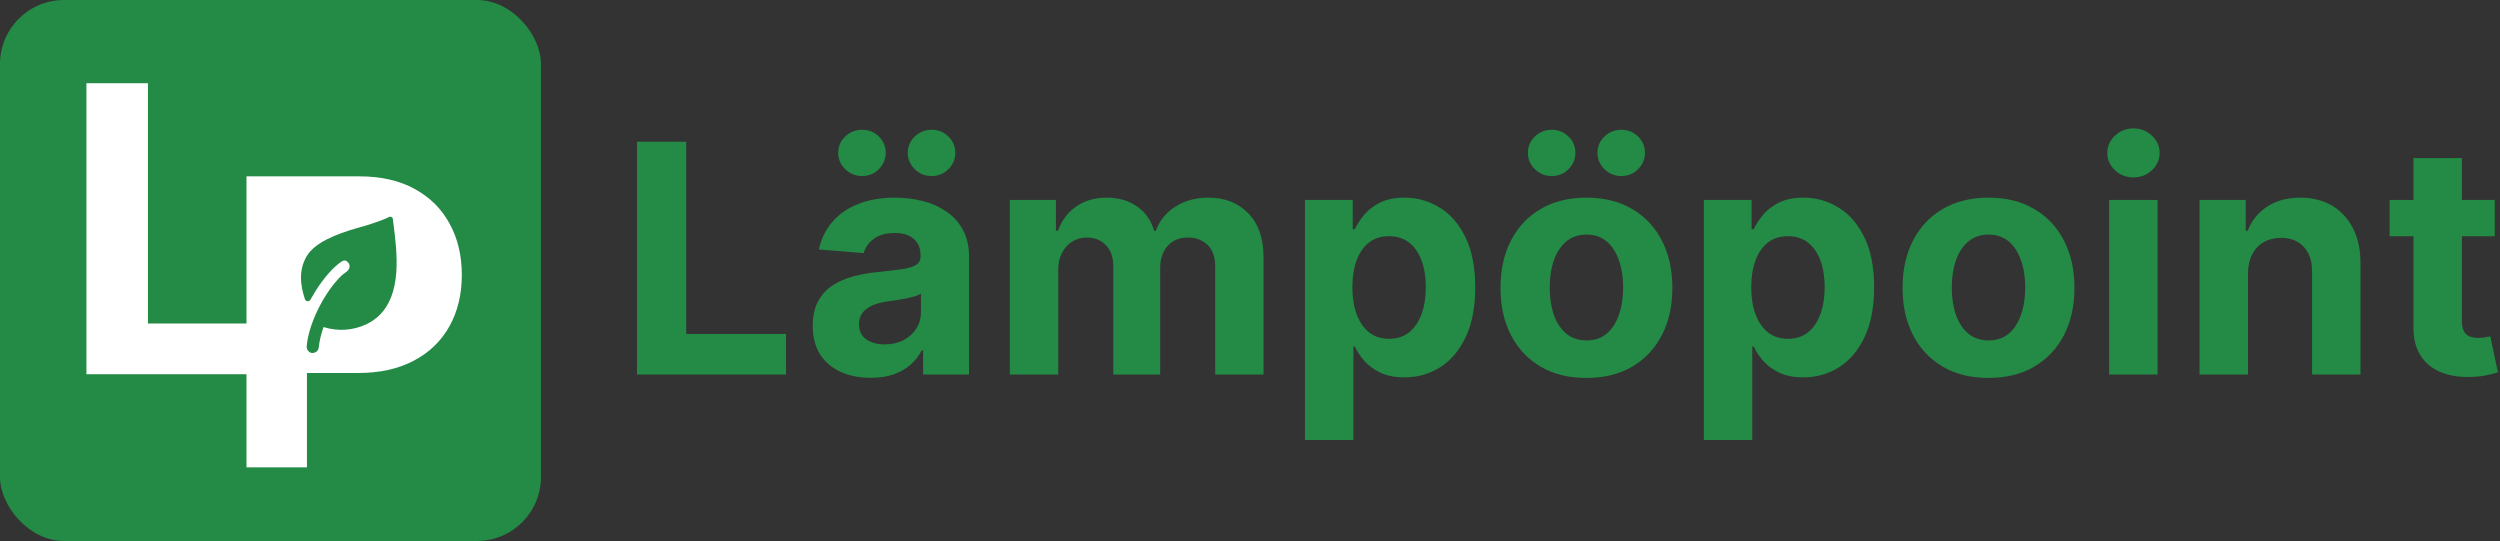
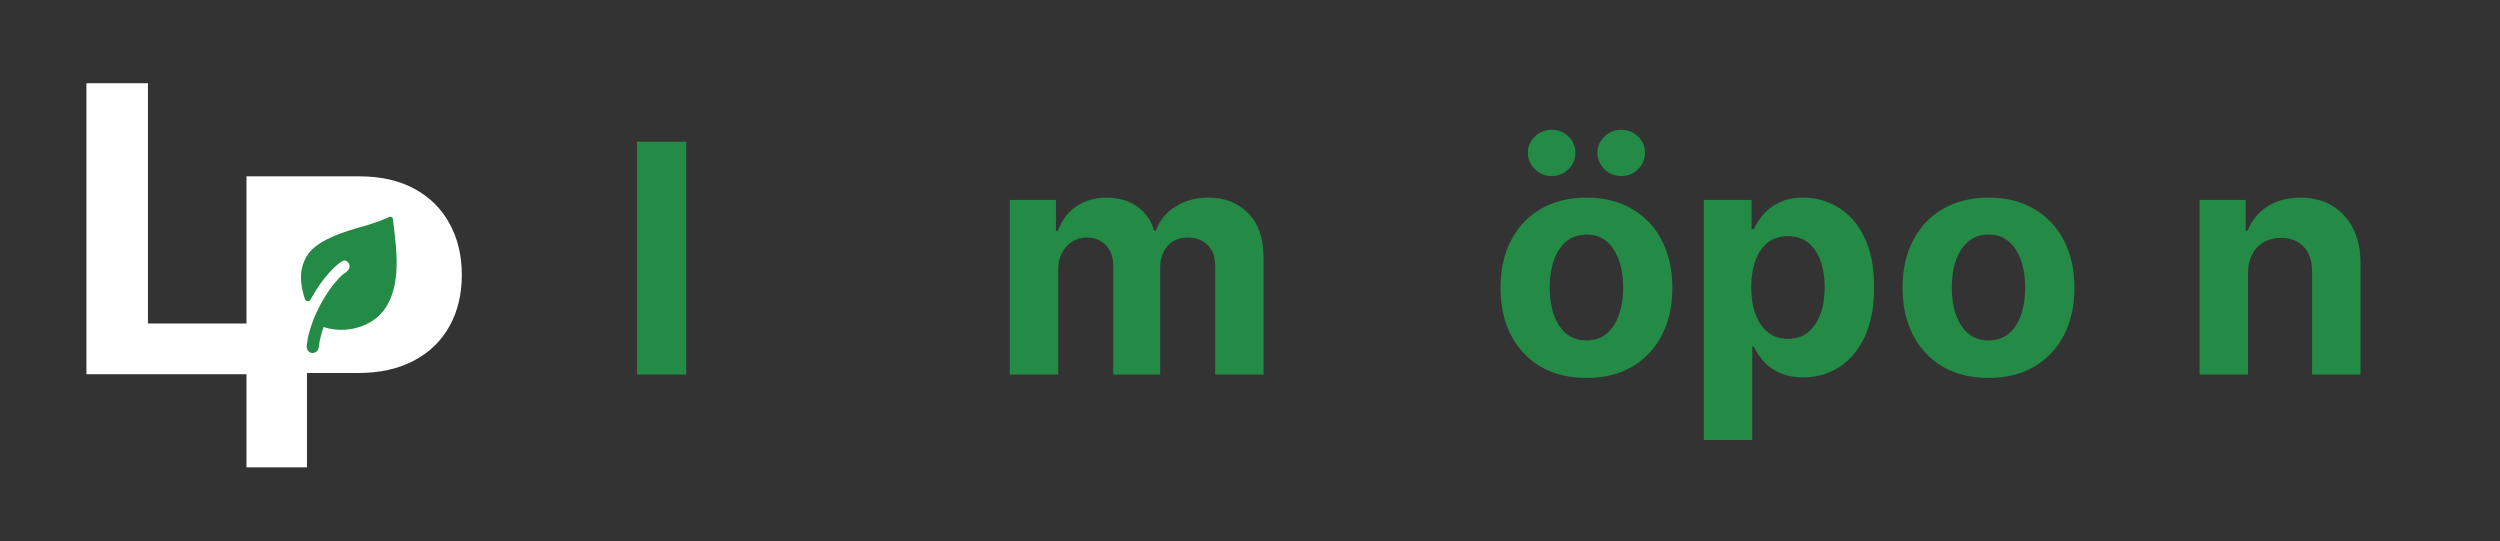
<svg xmlns="http://www.w3.org/2000/svg" width="781" height="169" viewBox="0 0 781 169" fill="none">
  <rect x="0" y="0" width="781" height="169" fill="#333333" stroke="none" />
  <g clip-path="url(#clip0_13_216)">
-     <path d="M779.358 62.455V73.818H746.51V62.455H779.358ZM753.967 49.386H769.095V100.239C769.095 101.635 769.308 102.724 769.734 103.506C770.16 104.263 770.752 104.796 771.51 105.104C772.291 105.411 773.19 105.565 774.208 105.565C774.919 105.565 775.629 105.506 776.339 105.388C777.049 105.246 777.594 105.139 777.973 105.068L780.352 116.325C779.594 116.562 778.529 116.834 777.156 117.142C775.783 117.473 774.114 117.675 772.149 117.746C768.503 117.888 765.307 117.402 762.561 116.29C759.838 115.177 757.719 113.449 756.204 111.105C754.689 108.761 753.943 105.802 753.967 102.227V49.386Z" fill="#238B45" />
    <path d="M702.266 85.466V117H687.138V62.455H701.555V72.078H702.195C703.402 68.906 705.426 66.396 708.267 64.55C711.108 62.679 714.553 61.744 718.601 61.744C722.389 61.744 725.691 62.573 728.508 64.23C731.326 65.887 733.516 68.255 735.078 71.332C736.641 74.386 737.422 78.032 737.422 82.27V117H722.294V84.969C722.318 81.631 721.465 79.026 719.737 77.156C718.009 75.262 715.63 74.315 712.599 74.315C710.563 74.315 708.764 74.753 707.202 75.629C705.663 76.505 704.455 77.784 703.58 79.464C702.727 81.122 702.289 83.122 702.266 85.466Z" fill="#238B45" />
-     <path d="M658.892 117V62.455H674.02V117H658.892ZM666.491 55.423C664.242 55.423 662.313 54.678 660.703 53.186C659.117 51.671 658.323 49.86 658.323 47.753C658.323 45.669 659.117 43.882 660.703 42.391C662.313 40.876 664.242 40.118 666.491 40.118C668.74 40.118 670.658 40.876 672.244 42.391C673.854 43.882 674.659 45.669 674.659 47.753C674.659 49.86 673.854 51.671 672.244 53.186C670.658 54.678 668.74 55.423 666.491 55.423Z" fill="#238B45" />
    <path d="M621.208 118.065C615.692 118.065 610.922 116.893 606.897 114.55C602.896 112.182 599.807 108.892 597.629 104.678C595.451 100.44 594.362 95.527 594.362 89.94C594.362 84.306 595.451 79.382 597.629 75.168C599.807 70.93 602.896 67.639 606.897 65.295C610.922 62.928 615.692 61.744 621.208 61.744C626.725 61.744 631.483 62.928 635.484 65.295C639.509 67.639 642.61 70.93 644.788 75.168C646.966 79.382 648.055 84.306 648.055 89.94C648.055 95.527 646.966 100.44 644.788 104.678C642.61 108.892 639.509 112.182 635.484 114.55C631.483 116.893 626.725 118.065 621.208 118.065ZM621.279 106.347C623.789 106.347 625.884 105.636 627.565 104.216C629.246 102.772 630.512 100.807 631.365 98.321C632.241 95.835 632.679 93.006 632.679 89.834C632.679 86.661 632.241 83.832 631.365 81.347C630.512 78.861 629.246 76.896 627.565 75.452C625.884 74.007 623.789 73.285 621.279 73.285C618.746 73.285 616.616 74.007 614.887 75.452C613.183 76.896 611.893 78.861 611.017 81.347C610.164 83.832 609.738 86.661 609.738 89.834C609.738 93.006 610.164 95.835 611.017 98.321C611.893 100.807 613.183 102.772 614.887 104.216C616.616 105.636 618.746 106.347 621.279 106.347Z" fill="#238B45" />
    <path d="M532.282 137.454V62.455H547.197V71.616H547.872C548.535 70.149 549.493 68.657 550.748 67.142C552.027 65.603 553.684 64.325 555.72 63.307C557.779 62.265 560.336 61.744 563.39 61.744C567.368 61.744 571.037 62.786 574.399 64.869C577.761 66.929 580.448 70.042 582.46 74.209C584.472 78.352 585.478 83.548 585.478 89.798C585.478 95.882 584.496 101.02 582.531 105.21C580.59 109.377 577.938 112.537 574.576 114.692C571.238 116.822 567.498 117.888 563.355 117.888C560.419 117.888 557.922 117.402 555.862 116.432C553.826 115.461 552.157 114.242 550.855 112.774C549.553 111.283 548.558 109.779 547.872 108.264H547.41V137.454H532.282ZM547.091 89.727C547.091 92.971 547.54 95.8 548.44 98.214C549.34 100.629 550.642 102.511 552.346 103.861C554.051 105.186 556.122 105.849 558.561 105.849C561.023 105.849 563.106 105.175 564.811 103.825C566.515 102.452 567.806 100.558 568.681 98.143C569.581 95.705 570.031 92.9 570.031 89.727C570.031 86.579 569.593 83.809 568.717 81.418C567.841 79.026 566.551 77.156 564.846 75.807C563.142 74.457 561.046 73.783 558.561 73.783C556.099 73.783 554.015 74.434 552.311 75.736C550.63 77.038 549.34 78.884 548.44 81.275C547.54 83.667 547.091 86.484 547.091 89.727Z" fill="#238B45" />
    <path d="M495.599 118.065C490.083 118.065 485.313 116.894 481.288 114.55C477.287 112.182 474.198 108.892 472.019 104.678C469.841 100.44 468.752 95.528 468.752 89.94C468.752 84.306 469.841 79.382 472.019 75.168C474.198 70.93 477.287 67.639 481.288 65.296C485.313 62.928 490.083 61.744 495.599 61.744C501.115 61.744 505.874 62.928 509.875 65.296C513.899 67.639 517.001 70.93 519.179 75.168C521.357 79.382 522.446 84.306 522.446 89.94C522.446 95.528 521.357 100.44 519.179 104.678C517.001 108.892 513.899 112.182 509.875 114.55C505.874 116.894 501.115 118.065 495.599 118.065ZM495.67 106.347C498.18 106.347 500.275 105.636 501.956 104.216C503.636 102.772 504.903 100.807 505.755 98.321C506.631 95.835 507.069 93.006 507.069 89.834C507.069 86.662 506.631 83.832 505.755 81.347C504.903 78.861 503.636 76.896 501.956 75.452C500.275 74.008 498.18 73.285 495.67 73.285C493.137 73.285 491.006 74.008 489.278 75.452C487.573 76.896 486.283 78.861 485.407 81.347C484.555 83.832 484.129 86.662 484.129 89.834C484.129 93.006 484.555 95.835 485.407 98.321C486.283 100.807 487.573 102.772 489.278 104.216C491.006 105.636 493.137 106.347 495.67 106.347ZM484.768 54.997C482.732 54.997 480.98 54.287 479.512 52.867C478.045 51.422 477.311 49.718 477.311 47.753C477.311 45.741 478.045 44.036 479.512 42.639C480.98 41.242 482.732 40.544 484.768 40.544C486.828 40.544 488.568 41.242 489.988 42.639C491.432 44.036 492.154 45.741 492.154 47.753C492.154 49.718 491.432 51.422 489.988 52.867C488.568 54.287 486.828 54.997 484.768 54.997ZM506.501 54.997C504.465 54.997 502.713 54.287 501.245 52.867C499.778 51.422 499.044 49.718 499.044 47.753C499.044 45.741 499.778 44.036 501.245 42.639C502.713 41.242 504.465 40.544 506.501 40.544C508.561 40.544 510.301 41.242 511.721 42.639C513.165 44.036 513.887 45.741 513.887 47.753C513.887 49.718 513.165 51.422 511.721 52.867C510.301 54.287 508.561 54.997 506.501 54.997Z" fill="#238B45" />
-     <path d="M407.673 137.454V62.455H422.588V71.616H423.262C423.925 70.149 424.884 68.657 426.139 67.142C427.417 65.603 429.074 64.325 431.11 63.307C433.17 62.265 435.727 61.744 438.781 61.744C442.758 61.744 446.428 62.786 449.789 64.869C453.151 66.929 455.838 70.042 457.85 74.209C459.863 78.352 460.869 83.548 460.869 89.798C460.869 95.882 459.886 101.02 457.922 105.21C455.98 109.377 453.329 112.537 449.967 114.692C446.629 116.822 442.888 117.888 438.745 117.888C435.81 117.888 433.312 117.402 431.252 116.432C429.216 115.461 427.547 114.242 426.245 112.774C424.943 111.283 423.949 109.779 423.262 108.264H422.801V137.454H407.673ZM422.481 89.727C422.481 92.971 422.931 95.8 423.831 98.214C424.73 100.629 426.032 102.511 427.737 103.861C429.441 105.186 431.513 105.849 433.951 105.849C436.413 105.849 438.497 105.175 440.201 103.825C441.906 102.452 443.196 100.558 444.072 98.143C444.972 95.705 445.421 92.9 445.421 89.727C445.421 86.579 444.984 83.809 444.108 81.418C443.232 79.026 441.941 77.156 440.237 75.807C438.532 74.457 436.437 73.783 433.951 73.783C431.489 73.783 429.406 74.434 427.701 75.736C426.02 77.038 424.73 78.884 423.831 81.275C422.931 83.667 422.481 86.484 422.481 89.727Z" fill="#238B45" />
    <path d="M315.462 117V62.455H329.88V72.078H330.519C331.655 68.882 333.549 66.361 336.201 64.514C338.852 62.668 342.024 61.744 345.718 61.744C349.458 61.744 352.642 62.679 355.27 64.55C357.898 66.396 359.65 68.906 360.526 72.078H361.094C362.207 68.953 364.219 66.455 367.131 64.585C370.067 62.691 373.535 61.744 377.536 61.744C382.626 61.744 386.757 63.366 389.929 66.609C393.125 69.829 394.723 74.398 394.723 80.317V117H379.631V83.3C379.631 80.269 378.826 77.997 377.216 76.481C375.606 74.966 373.594 74.209 371.179 74.209C368.433 74.209 366.291 75.085 364.752 76.837C363.213 78.565 362.444 80.849 362.444 83.69V117H347.777V82.98C347.777 80.305 347.008 78.174 345.469 76.588C343.954 75.002 341.953 74.209 339.468 74.209C337.787 74.209 336.272 74.635 334.922 75.487C333.596 76.316 332.543 77.488 331.762 79.003C330.98 80.494 330.59 82.246 330.59 84.258V117H315.462Z" fill="#238B45" />
-     <path d="M272.008 118.03C268.528 118.03 265.427 117.426 262.704 116.219C259.982 114.988 257.827 113.177 256.241 110.786C254.679 108.371 253.897 105.364 253.897 101.766C253.897 98.735 254.454 96.19 255.566 94.131C256.679 92.071 258.194 90.414 260.112 89.159C262.029 87.904 264.207 86.957 266.646 86.318C269.108 85.679 271.689 85.229 274.387 84.969C277.56 84.637 280.117 84.33 282.058 84.046C283.999 83.738 285.408 83.288 286.284 82.696C287.16 82.104 287.598 81.228 287.598 80.068V79.855C287.598 77.606 286.887 75.866 285.467 74.635C284.07 73.404 282.082 72.788 279.501 72.788C276.778 72.788 274.612 73.392 273.002 74.6C271.393 75.783 270.327 77.275 269.806 79.074L255.815 77.938C256.525 74.623 257.922 71.759 260.005 69.344C262.089 66.905 264.776 65.035 268.066 63.733C271.381 62.407 275.216 61.744 279.572 61.744C282.602 61.744 285.502 62.099 288.272 62.81C291.066 63.52 293.54 64.621 295.694 66.112C297.872 67.604 299.589 69.521 300.843 71.865C302.098 74.185 302.725 76.967 302.725 80.21V117H288.379V109.436H287.953C287.077 111.141 285.905 112.644 284.437 113.946C282.969 115.224 281.206 116.231 279.146 116.965C277.086 117.675 274.707 118.03 272.008 118.03ZM276.341 107.59C278.566 107.59 280.531 107.152 282.235 106.276C283.94 105.376 285.278 104.169 286.248 102.653C287.219 101.138 287.704 99.422 287.704 97.504V91.716C287.231 92.024 286.58 92.308 285.751 92.568C284.946 92.805 284.035 93.03 283.017 93.243C281.999 93.432 280.981 93.61 279.963 93.776C278.945 93.918 278.021 94.048 277.193 94.166C275.417 94.427 273.867 94.841 272.541 95.409C271.215 95.977 270.185 96.747 269.451 97.717C268.717 98.664 268.35 99.848 268.35 101.269C268.35 103.328 269.096 104.903 270.588 105.992C272.103 107.057 274.02 107.59 276.341 107.59ZM269.309 54.997C267.273 54.997 265.521 54.287 264.054 52.867C262.586 51.422 261.852 49.718 261.852 47.753C261.852 45.741 262.586 44.036 264.054 42.639C265.521 41.242 267.273 40.544 269.309 40.544C271.369 40.544 273.109 41.242 274.529 42.639C275.974 44.036 276.696 45.741 276.696 47.753C276.696 49.718 275.974 51.422 274.529 52.867C273.109 54.287 271.369 54.997 269.309 54.997ZM291.042 54.997C289.006 54.997 287.254 54.287 285.787 52.867C284.319 51.422 283.585 49.718 283.585 47.753C283.585 45.741 284.319 44.036 285.787 42.639C287.254 41.242 289.006 40.544 291.042 40.544C293.102 40.544 294.842 41.242 296.262 42.639C297.707 44.036 298.429 45.741 298.429 47.753C298.429 49.718 297.707 51.422 296.262 52.867C294.842 54.287 293.102 54.997 291.042 54.997Z" fill="#238B45" />
-     <path d="M199 117V44.273H214.376V104.322H245.555V117H199Z" fill="#238B45" />
-     <rect width="169" height="169" rx="20" fill="#238B45" />
+     <path d="M199 117V44.273H214.376V104.322V117H199Z" fill="#238B45" />
    <path d="M77 146V55.091H112.251C119.027 55.091 124.801 56.408 129.571 59.042C134.34 61.646 137.976 65.271 140.477 69.917C143.008 74.533 144.273 79.86 144.273 85.897C144.273 91.934 142.993 97.261 140.434 101.877C137.874 106.494 134.166 110.089 129.309 112.664C124.481 115.238 118.635 116.526 111.771 116.526H89.303V101.123H108.717C112.352 101.123 115.348 100.486 117.704 99.214C120.089 97.912 121.863 96.121 123.026 93.843C124.219 91.534 124.815 88.886 124.815 85.897C124.815 82.879 124.219 80.245 123.026 77.996C121.863 75.717 120.089 73.956 117.704 72.713C115.319 71.441 112.294 70.805 108.63 70.805H95.891V146H77Z" fill="white" />
    <path d="M27 116.909V26H46.216V101.062H85.182V116.909H27Z" fill="white" />
    <rect x="89.727" y="66.909" width="38.182" height="38.182" fill="white" />
    <path d="M95.819 108.092C96.446 101.031 101.121 92.119 105.472 87.375C106.194 86.509 107.032 85.749 107.963 85.115C109.33 84.242 109.523 82.882 108.818 82.062C108.113 81.242 107.564 81.19 106.667 81.73C104.272 83.31 101.041 86.879 98.388 91.224L97.865 92.11L97.691 92.405L96.995 93.587C96.823 93.925 96.467 94.128 96.091 94.103C95.715 94.079 95.389 93.832 95.263 93.474C93.855 89.192 93.215 84.54 95.742 80.151C98.268 75.761 104.908 73.183 111.537 71.244C114.527 70.463 117.466 69.5 120.339 68.36L121.448 67.824C121.713 67.659 122.046 67.653 122.317 67.808C122.588 67.963 122.752 68.255 122.746 68.569L122.895 69.764C124.09 79.11 125.692 91.956 118.09 98.905C117 99.85 115.793 100.647 114.498 101.276C110.294 103.265 105.502 103.584 101.078 102.17C100.336 104.212 99.832 106.333 99.576 108.492C99.545 109.166 99.144 109.767 98.535 110.051C98.142 110.249 97.697 110.317 97.263 110.244C96.321 109.983 95.708 109.07 95.819 108.092Z" fill="#238B45" />
  </g>
  <defs>
    <clipPath id="clip0_13_216">
      <rect width="781" height="169" fill="white" />
    </clipPath>
  </defs>
</svg>